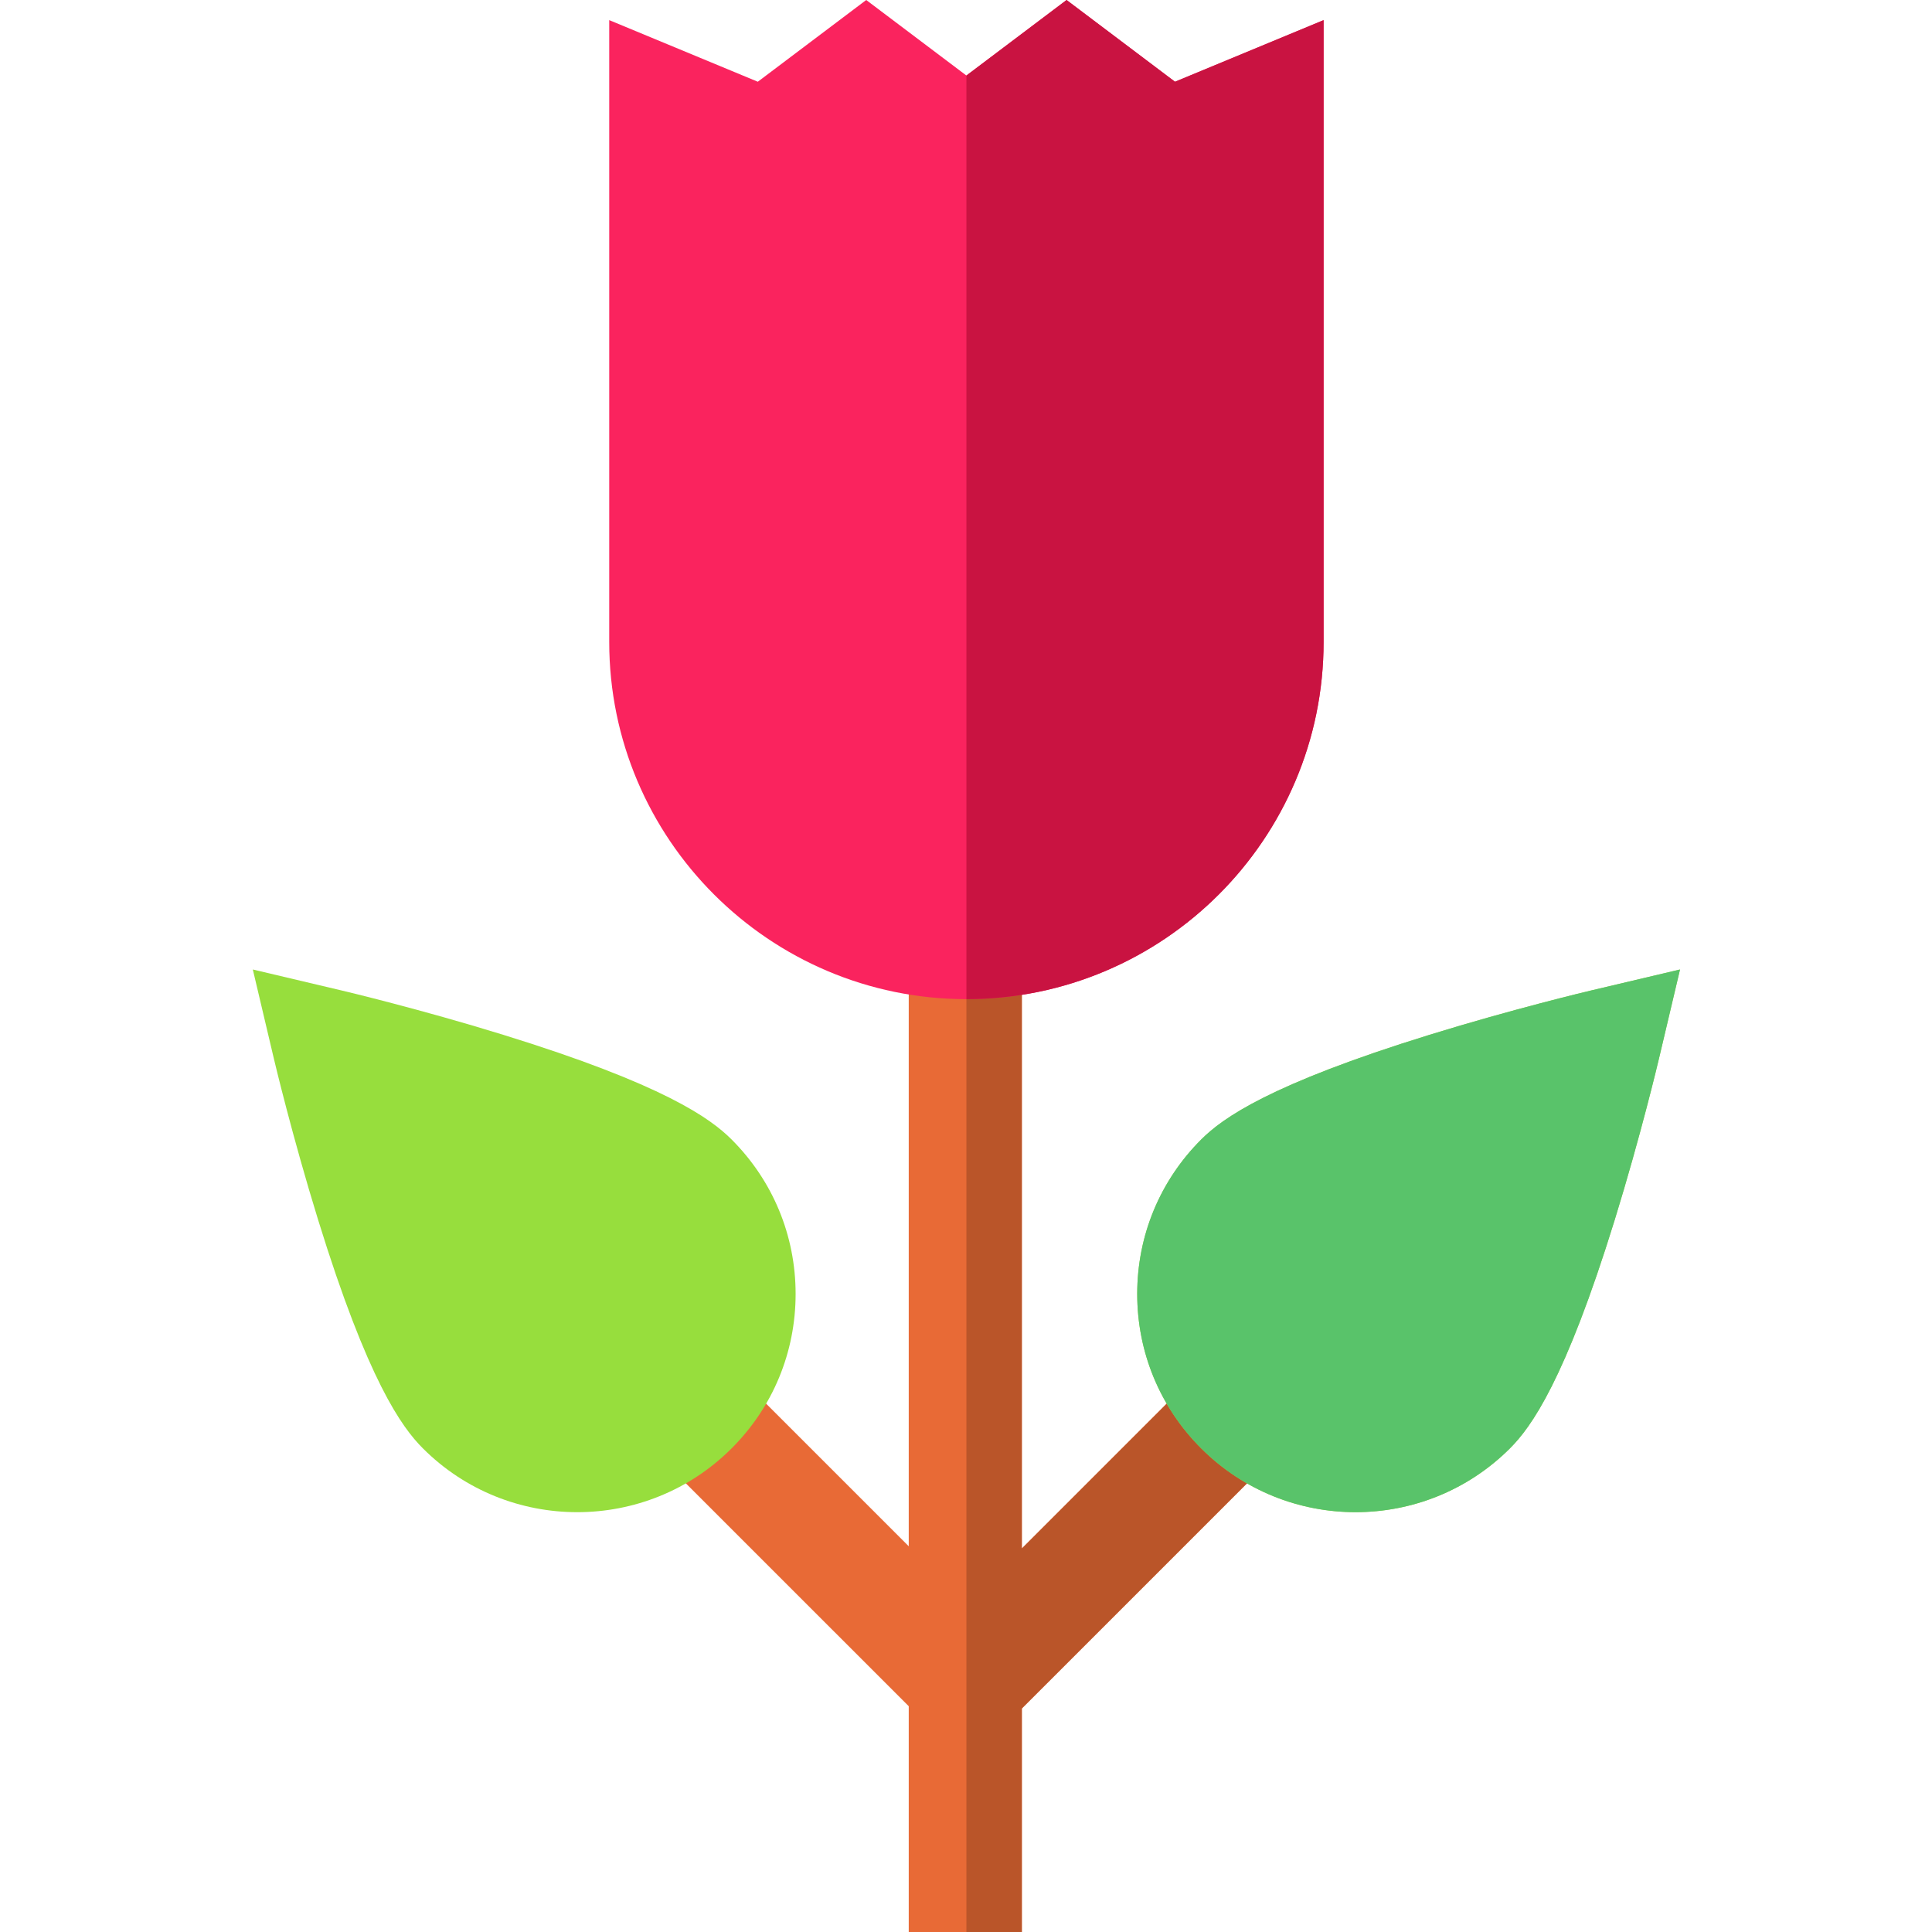
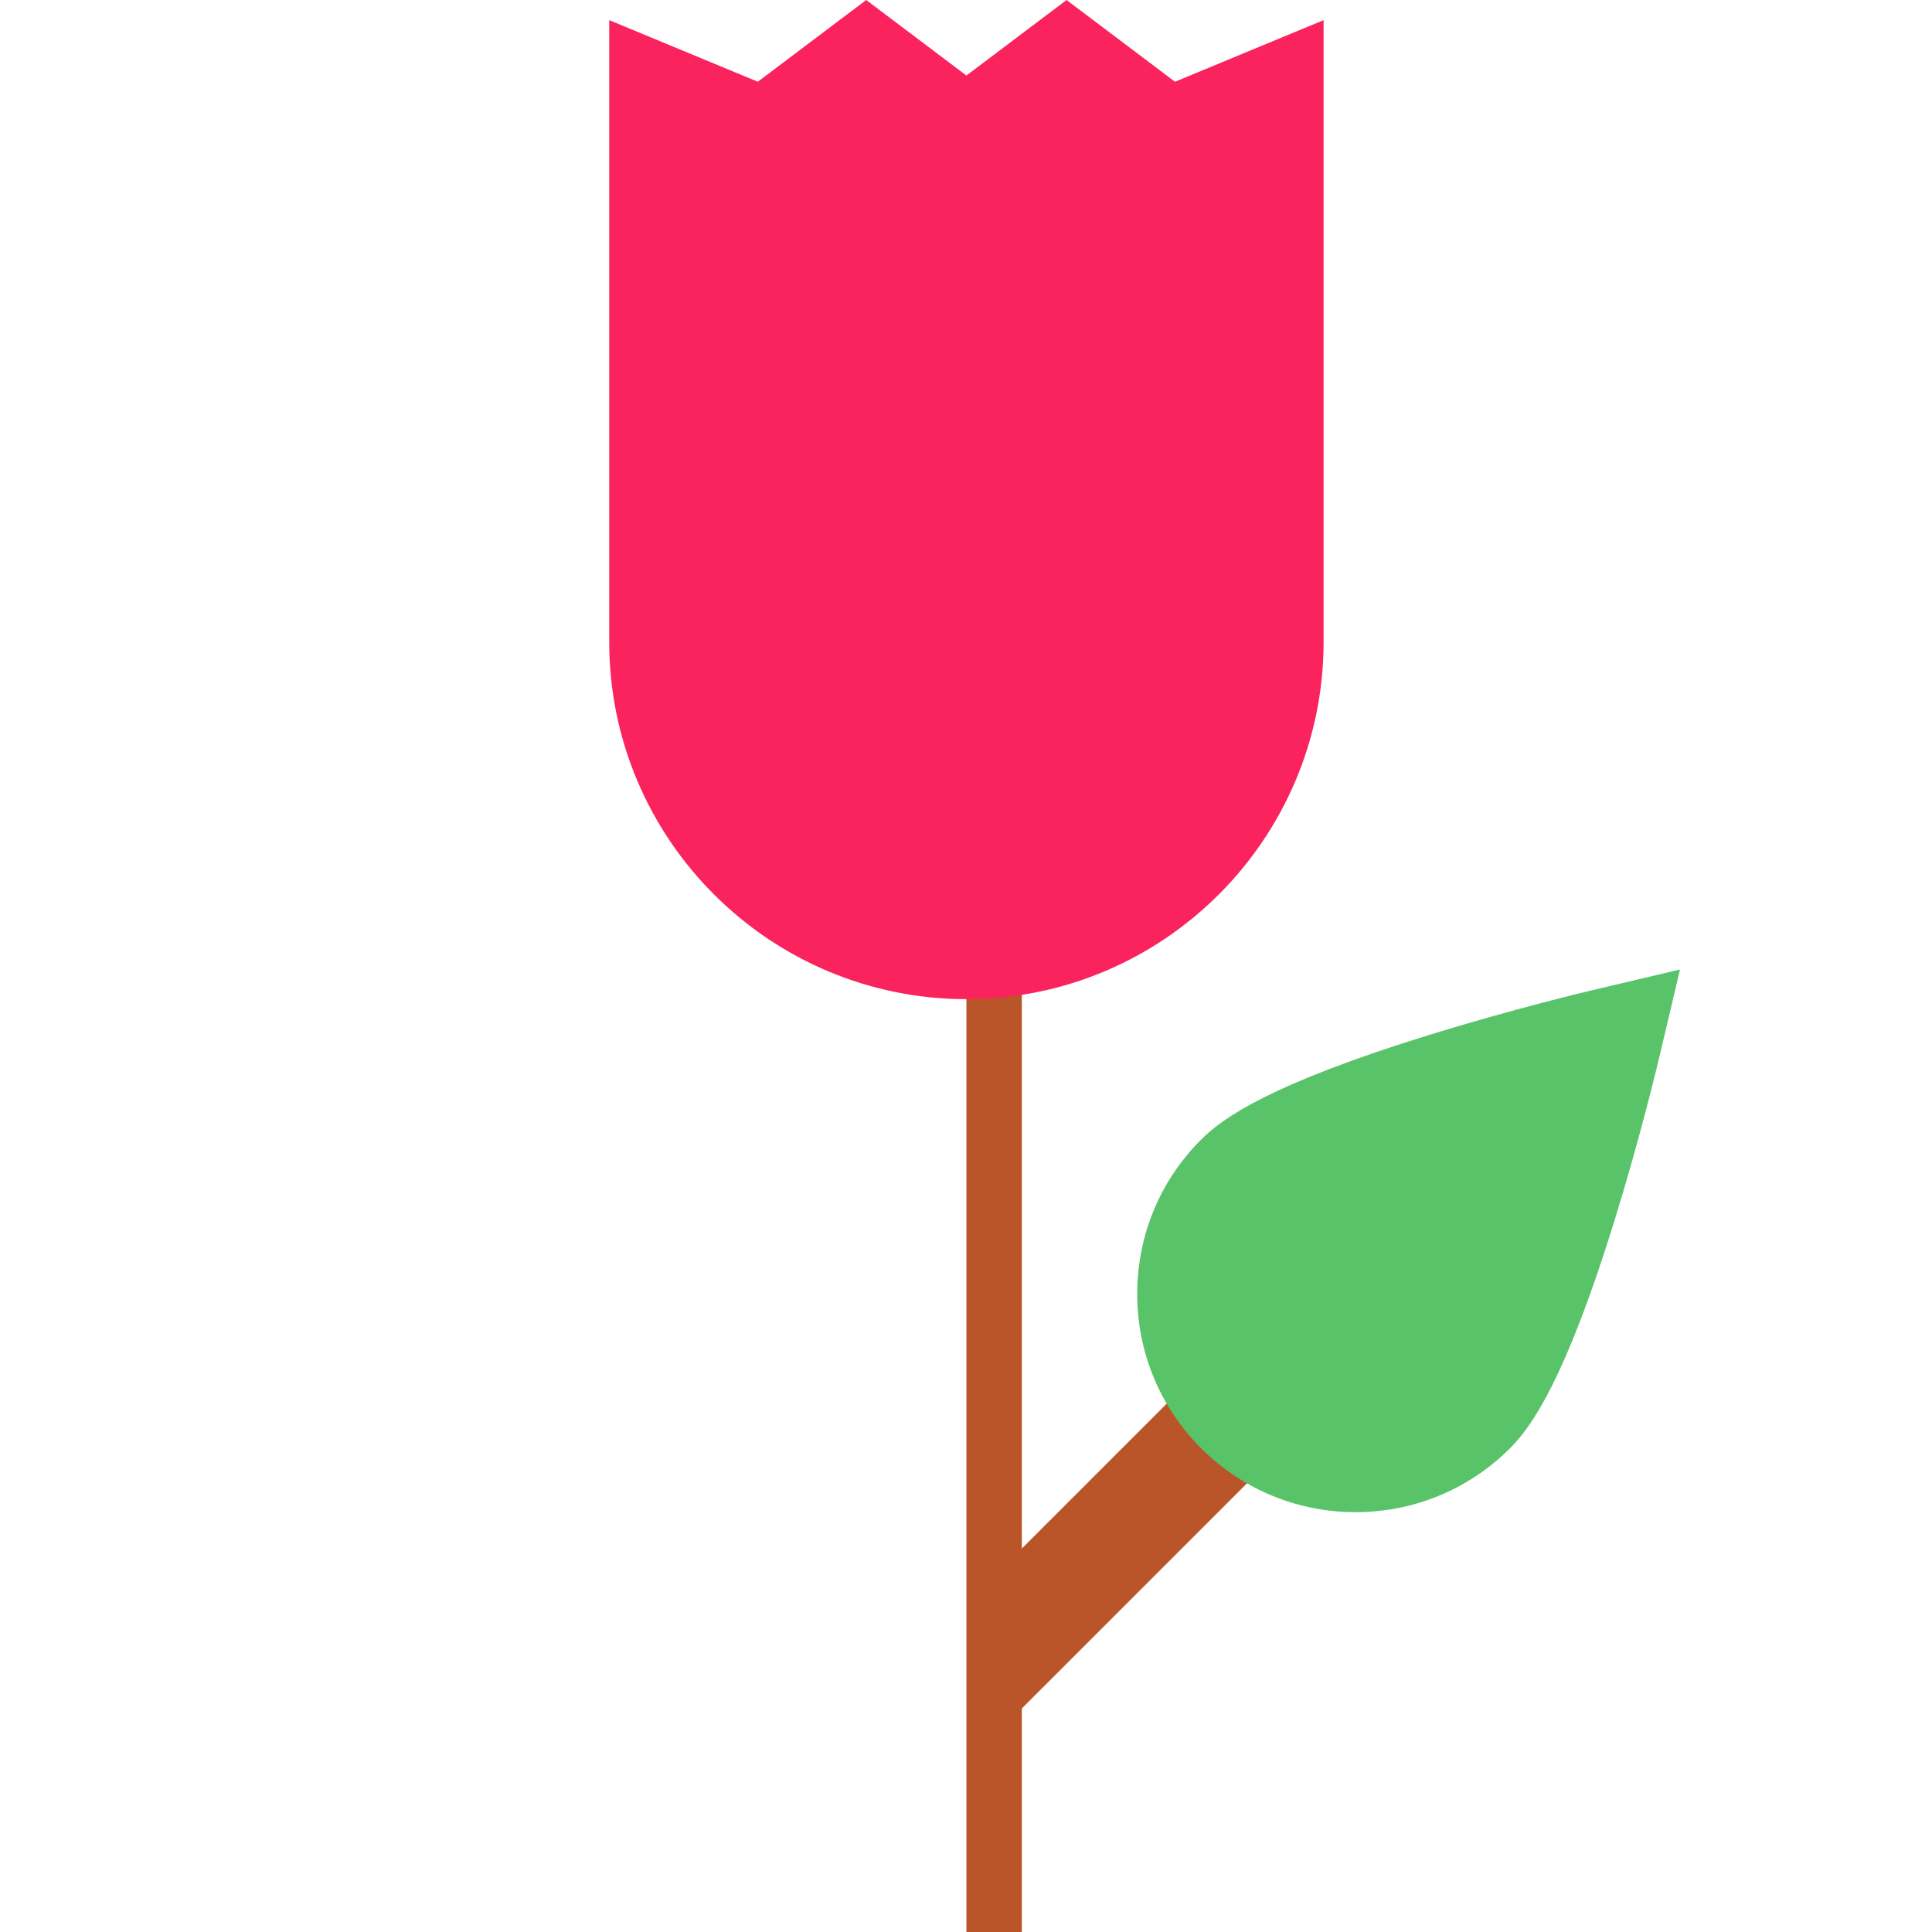
<svg xmlns="http://www.w3.org/2000/svg" height="512pt" viewBox="-67 0 512 512" width="512pt">
-   <path d="m272.52 384.043-21.195-21.195-47.527 47.527v-160.148h-29.973v159.547l-46.93-46.926-21.195 21.195 68.125 68.121v59.836h29.973v-59.238zm0 0" fill="#e86a36" />
-   <path d="m85.98 400.742c-14.82.004-29.637-5.637-40.918-16.918-5.621-5.621-14.613-18.008-27.75-60.523-6.852-22.172-11.543-41.938-11.738-42.77l-5.574-23.605 23.605 5.578c.832.195 20.598 4.883 42.773 11.734 42.512 13.141 54.898 22.129 60.52 27.75 10.93 10.93 16.949 25.461 16.949 40.918s-6.02 29.988-16.949 40.918c-11.281 11.277-26.102 16.918-40.918 16.918zm0 0" fill="#97de3d" />
  <path d="m251.324 362.848-47.527 47.527v-160.148h-14.688v261.773h14.688v-59.238l68.723-68.719zm0 0" fill="#ba5529" />
-   <path d="m292.242 400.742c-14.82 0-29.637-5.641-40.918-16.918-10.93-10.93-16.949-25.461-16.949-40.918s6.02-29.992 16.949-40.918c5.617-5.621 18.008-14.609 60.52-27.75 22.172-6.852 41.938-11.539 42.77-11.738l23.609-5.574-5.578 23.605c-.195.832-4.883 20.598-11.734 42.77-13.141 42.512-22.129 54.902-27.75 60.52-11.281 11.281-26.102 16.922-40.918 16.922zm0 0" fill="#97de3d" />
  <path d="m292.242 400.742c-14.82 0-29.637-5.641-40.918-16.918-10.93-10.93-16.949-25.461-16.949-40.918s6.02-29.992 16.949-40.918c5.617-5.621 18.008-14.609 60.52-27.75 22.172-6.852 41.938-11.539 42.77-11.738l23.609-5.574-5.578 23.605c-.195.832-4.883 20.598-11.734 42.77-13.141 42.512-22.129 54.902-27.75 60.52-11.281 11.281-26.102 16.922-40.918 16.922zm0 0" fill="#59c36a" />
  <path d="m189.109 264.785c-52.195 0-94.656-42.461-94.656-94.656v-164.797l39.375 16.328 28.73-21.66 26.547 20.016 26.547-20.016 28.73 21.664 39.383-16.328v164.793c0 52.195-42.461 94.656-94.656 94.656zm0 0" fill="#fa235e" />
-   <path d="m244.383 21.66-28.73-21.66-26.543 20.012v244.773c52.195 0 94.656-42.461 94.656-94.656v-164.793zm0 0" fill="#c91341" />
</svg>